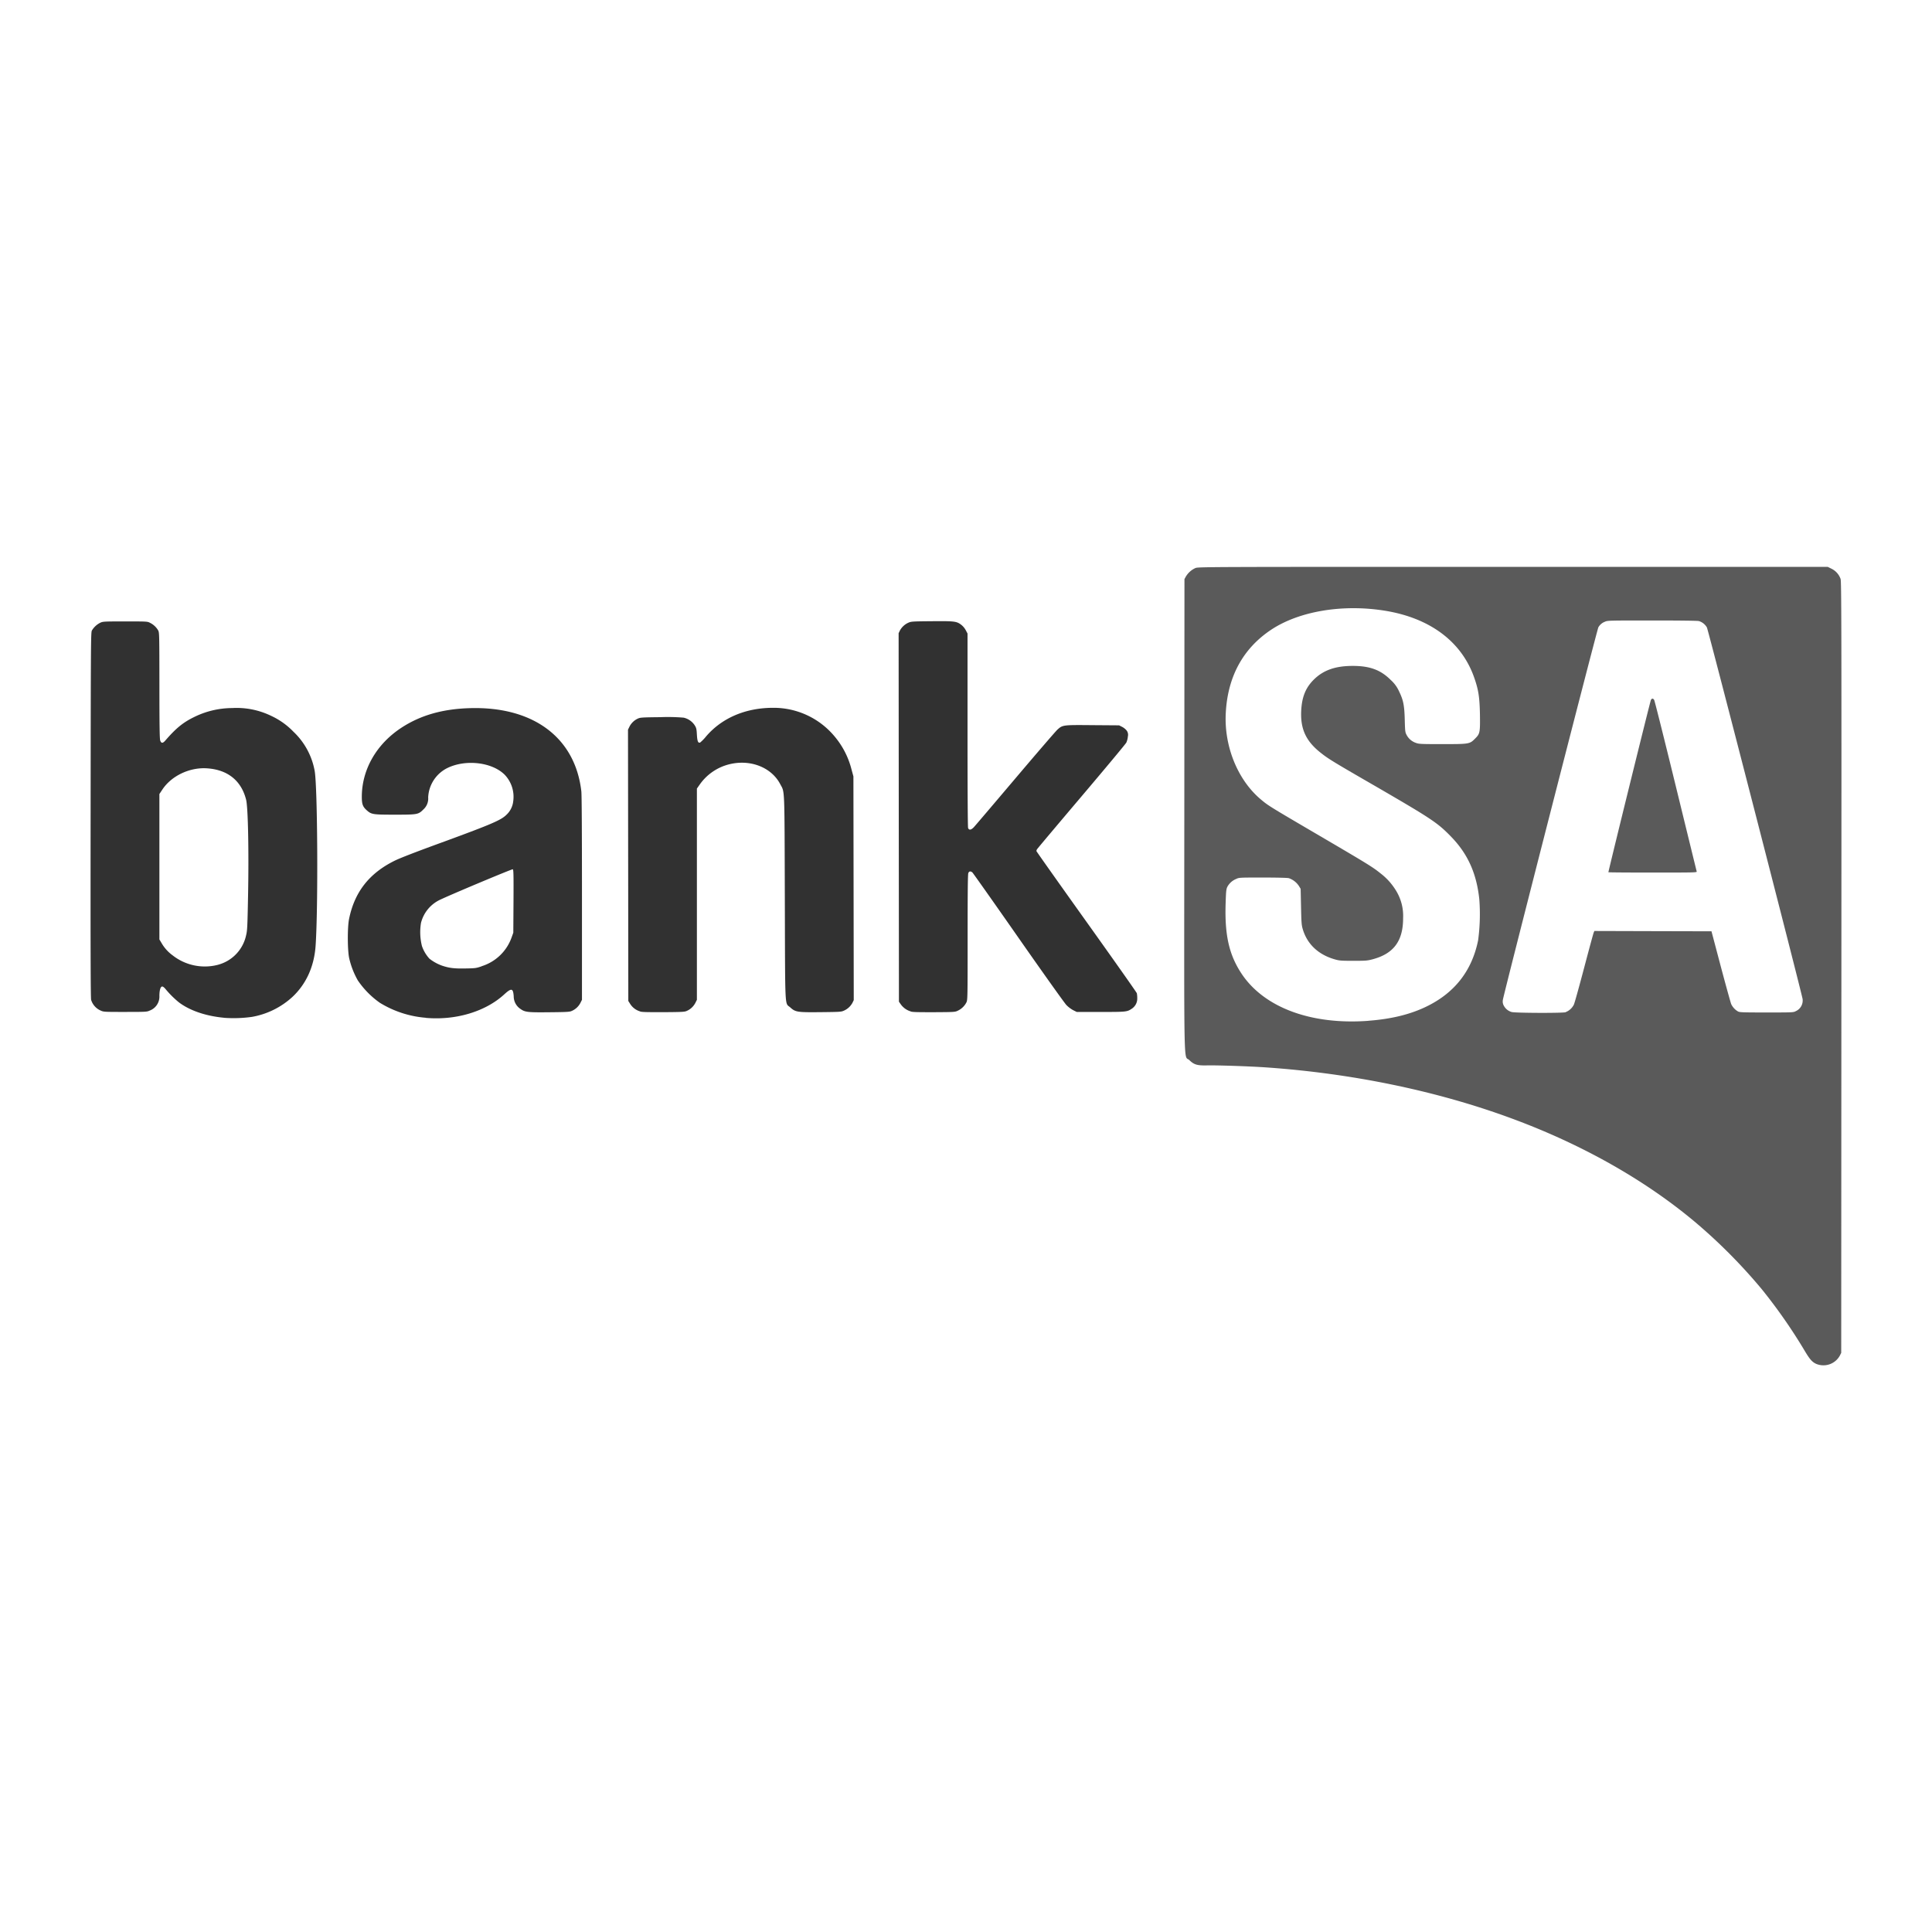
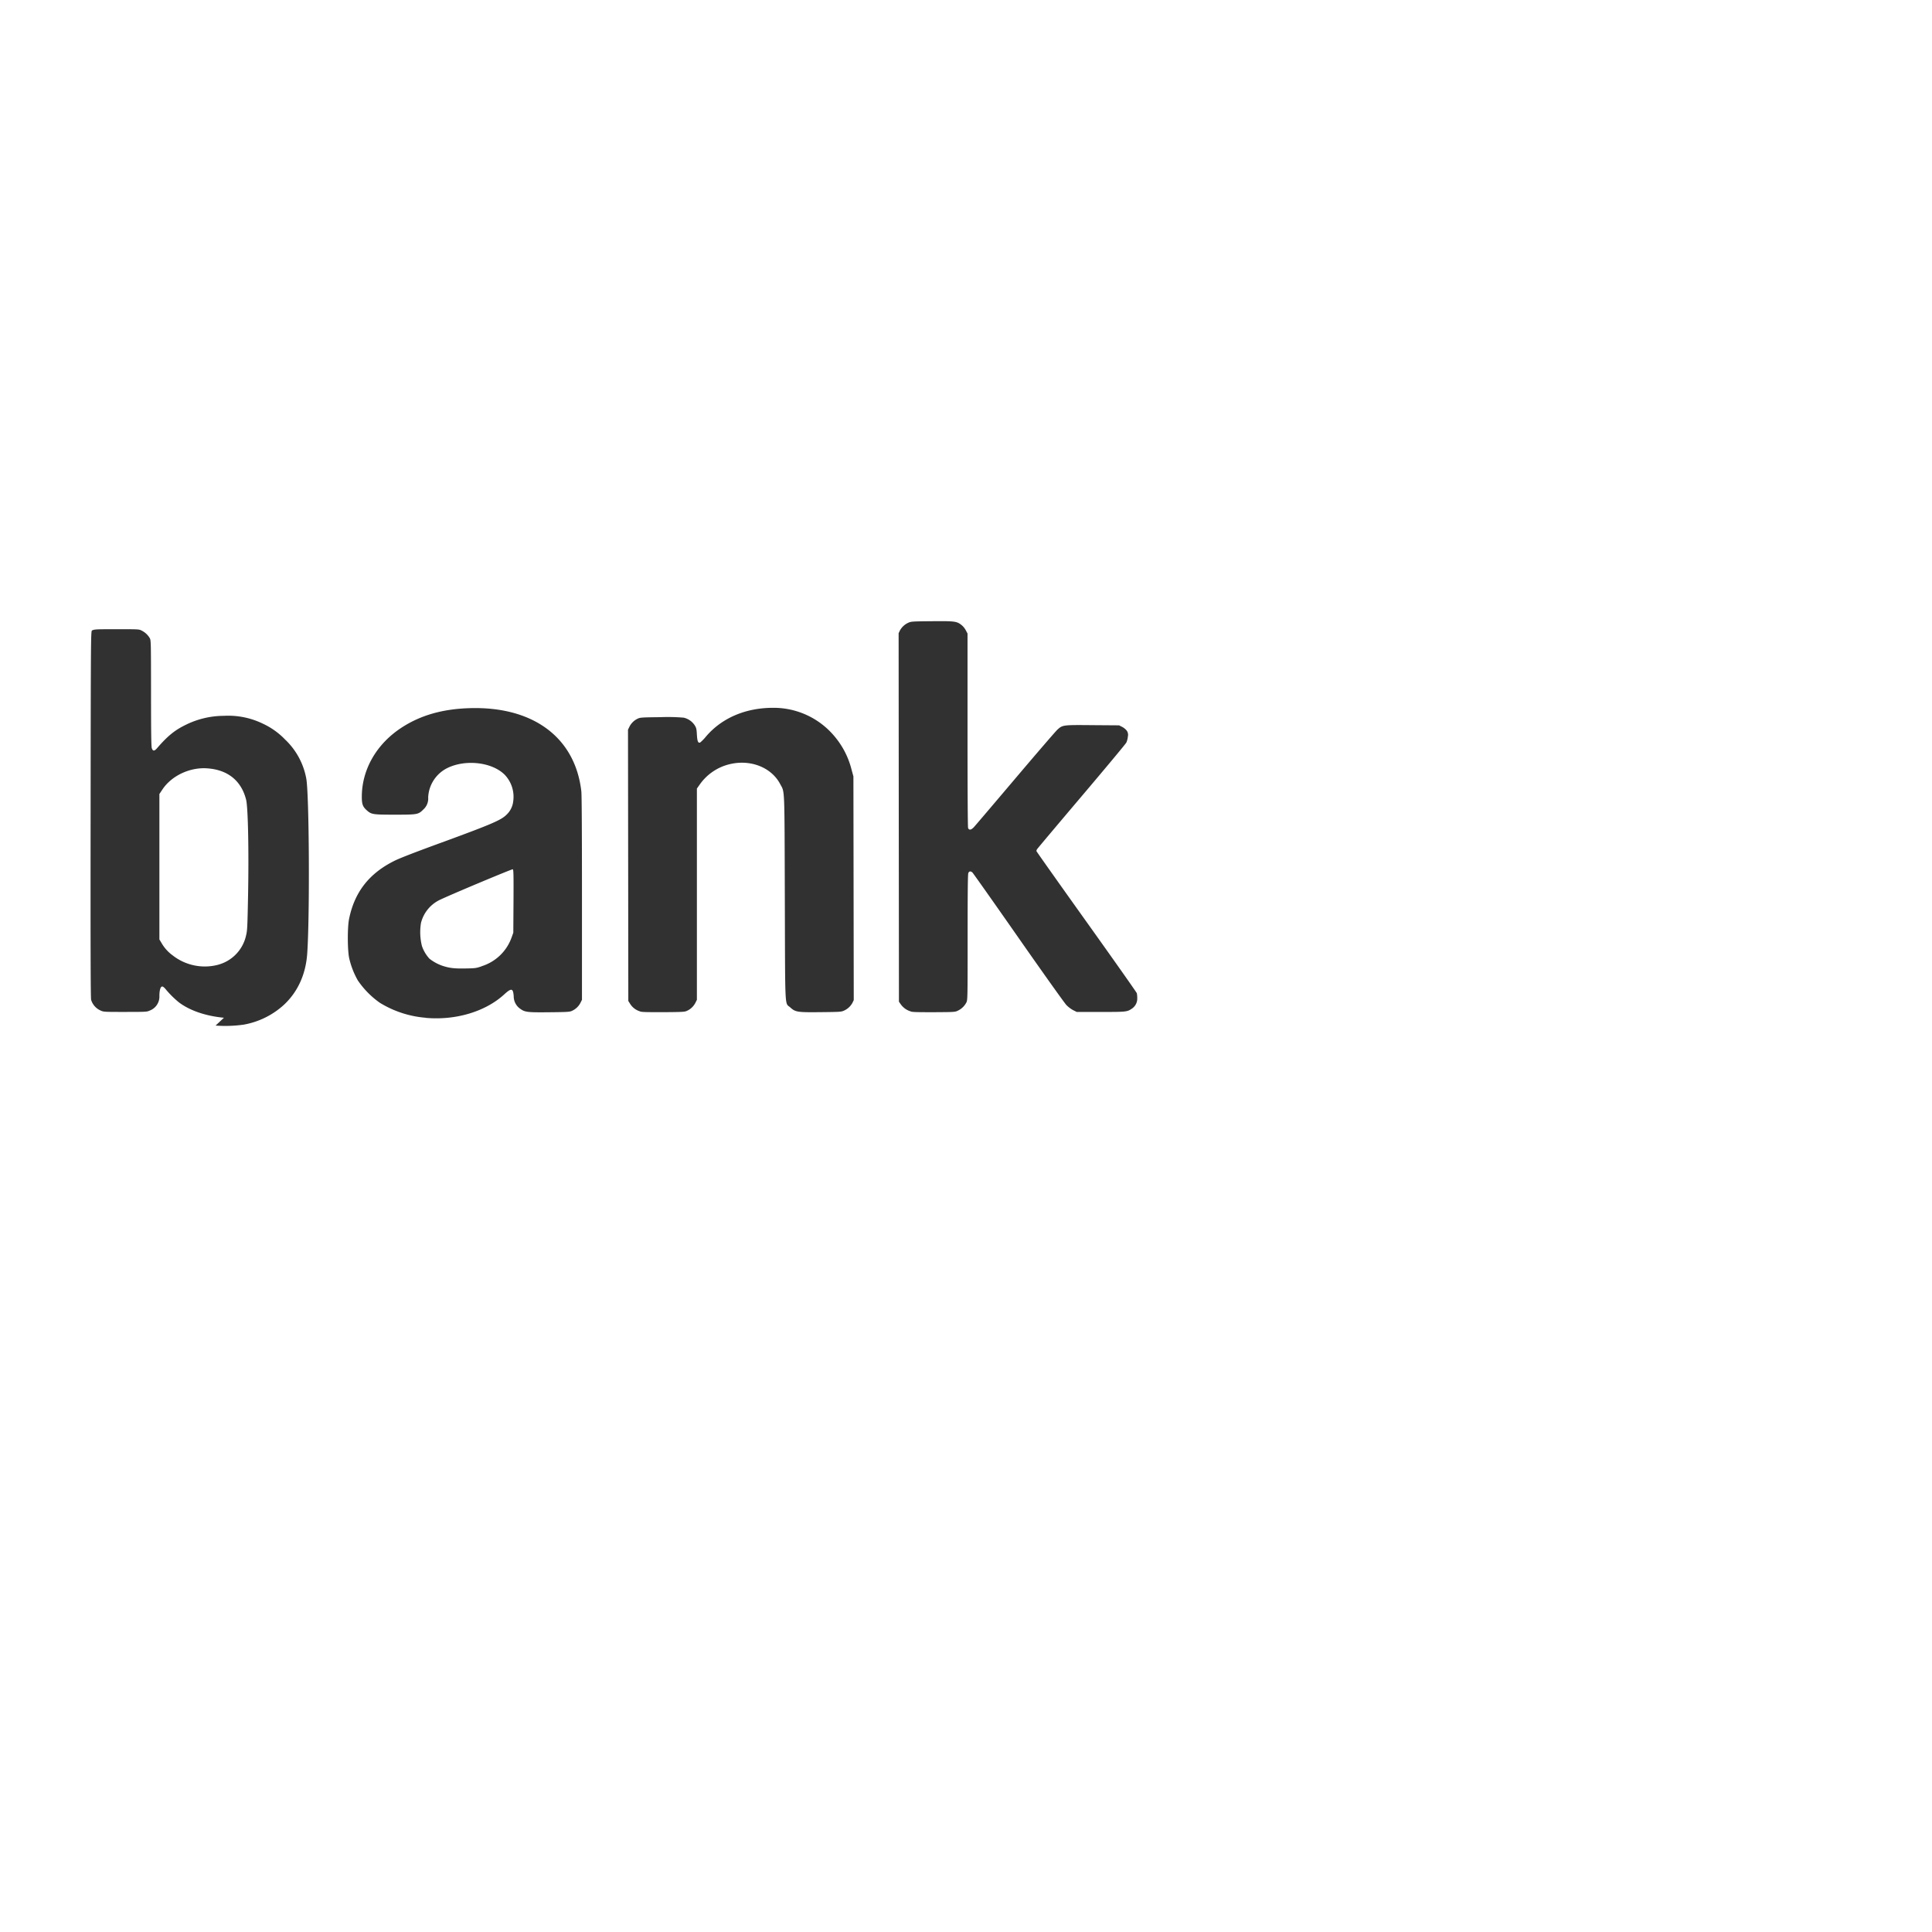
<svg xmlns="http://www.w3.org/2000/svg" viewBox="0 0 800 800">
  <defs>
    <style>.cls-1{fill:none;}.cls-2{fill:#313131;}.cls-3{fill:#5a5a5a;}</style>
  </defs>
  <g id="Layer_2" data-name="Layer 2">
    <g id="Layer_1-2" data-name="Layer 1">
-       <rect class="cls-1" width="800" height="800" />
-       <path id="path3346" class="cls-2" d="M92.73,421.43c-7.55-.72-14.08-2.95-18.63-6.36a39.32,39.32,0,0,1-5.6-5.58c-.6-.7-1.1-1.05-1.4-1-.66.13-1.07,1.54-1.1,3.78a6.19,6.19,0,0,1-4.07,6.21c-1.11.51-1.54.54-10.07.54-8.85,0-8.92,0-10.26-.61A7.06,7.06,0,0,1,37.73,414c-.21-1-.27-21.89-.21-76.71.07-71.52.1-75.43.53-76.21a8.49,8.49,0,0,1,3.47-3.22c1.13-.52,1.53-.54,10.34-.54,9.14,0,9.17,0,10.31.6a8,8,0,0,1,3.34,3.14c.47.91.48,1.8.5,22.8,0,16.23.09,22.07.32,22.73.43,1.28,1.06,1.28,2.17,0,4.33-5,7.26-7.43,11.87-9.67a35.9,35.9,0,0,1,15.8-3.73,32.7,32.7,0,0,1,16.07,3.21,30.66,30.66,0,0,1,9.3,6.62,29.54,29.54,0,0,1,8.75,16.14c1.22,6.51,1.48,56.9.39,72.52-.61,8.61-3.94,15.89-9.73,21.25a33.3,33.3,0,0,1-16.63,8.14,54.86,54.86,0,0,1-11.59.38ZM90,399.56a16.13,16.13,0,0,0,11.91-12.29c.48-1.93.55-3.35.8-16.12.37-18.65,0-36.9-.8-40-2-7.93-7.65-12.44-16.19-13-7.15-.48-14.67,3.07-18.45,8.73L66,328.79V389l.87,1.45a16.4,16.4,0,0,0,4.57,5.11,21.57,21.57,0,0,0,18.58,4Zm86.24,21.87a42.79,42.79,0,0,1-19-6.23,36.34,36.34,0,0,1-9.08-9.24,33.9,33.9,0,0,1-3.54-9.07c-.75-3.19-.8-12.78-.09-16.31,2.26-11.19,8.31-18.95,18.89-24.18,2.22-1.1,9.05-3.75,20.75-8,19.38-7.12,23.29-8.8,25.52-11a8.92,8.92,0,0,0,2.82-5.58,13.21,13.21,0,0,0-3.51-11c-5.23-5.23-16.17-6.51-23.77-2.79a14.27,14.27,0,0,0-7.93,12.16,6.06,6.06,0,0,1-2,5c-2.1,2.09-2.4,2.15-11.86,2.15-9,0-9.63-.1-11.5-1.75-1.72-1.51-2.12-2.57-2.12-5.64,0-11.32,6.1-21.94,16.55-28.71,7.78-5.05,16.79-7.64,27.88-8,26.43-.88,43.91,12.07,46.47,34.44.17,1.47.26,17.24.26,44.32v42l-.66,1.32a7.3,7.3,0,0,1-3.59,3.3c-.85.39-2,.46-9.07.53-9,.09-10.21,0-12.09-1.33a6.26,6.26,0,0,1-2.85-5.26c-.25-3.42-.93-3.55-4-.74-7.79,7.1-20.08,10.76-32.44,9.65Zm23.19-21.34a19.18,19.18,0,0,0,12.4-11.88l.72-2,.08-13.05c.06-11.58,0-13.07-.32-13.21s-27.27,11.15-30.58,12.86a14.51,14.51,0,0,0-7.41,9.36,23.65,23.65,0,0,0,.39,9.54,15,15,0,0,0,3.1,5.25,18.48,18.48,0,0,0,5.25,2.9c3,1,5,1.24,9.62,1.16,4.12-.07,4.45-.11,6.75-.89Zm65.63,18.71a7.3,7.3,0,0,1-4.12-3.1l-.77-1.22-.06-56.17-.07-56.17.65-1.33a7.29,7.29,0,0,1,3.6-3.33c.85-.38,2.05-.45,9.2-.52a77.46,77.46,0,0,1,9.61.21,7.43,7.43,0,0,1,4.57,3.17c.67,1.08.77,1.51.9,3.86.16,2.78.49,3.59,1.36,3.26a18.29,18.29,0,0,0,2.44-2.52c6.57-7.68,16.41-11.87,27.83-11.85a32.81,32.81,0,0,1,25.38,11.84,34.24,34.24,0,0,1,7,13.63l.8,2.93.07,46.32.07,46.32-.53,1.1a7.4,7.4,0,0,1-3.54,3.26c-1.09.5-1.65.54-9.44.62-9.83.1-10.63,0-12.77-1.95-2.33-2.1-2.11,2.42-2.26-45.25-.15-47.13,0-43.61-1.92-47.24-3.68-7-12.47-10.39-21.19-8.17a21.12,21.12,0,0,0-12.06,8.27l-1.24,1.76V414l-.66,1.32a7.28,7.28,0,0,1-3.58,3.3c-.86.39-2,.45-9.51.5-6.43,0-8.84,0-9.76-.28Zm112.05,0a7.74,7.74,0,0,1-4.11-2.92l-.77-1.1-.07-76.3-.06-76.29.53-1.1a7.45,7.45,0,0,1,3.53-3.25c1.1-.5,1.65-.54,9.65-.61,9.47-.08,10.3,0,12.3,1.55a7.22,7.22,0,0,1,1.8,2.19l.72,1.36v39.94c0,25.33.09,40.18.24,40.59.39,1,1.29.85,2.46-.43.55-.59,8.25-9.64,17.11-20.1s16.69-19.54,17.38-20.17c2.2-2,2.24-2,14.67-1.89l10.91.08,1.28.65a6,6,0,0,1,1.87,1.53,2.93,2.93,0,0,1,.48,2.41,8.21,8.21,0,0,1-.64,2.55c-.28.55-8.67,10.62-18.64,22.38s-18.23,21.57-18.36,21.82a2.1,2.1,0,0,0-.24.71c0,.14,9.32,13.31,20.71,29.26s20.79,29.28,20.88,29.62a10.49,10.49,0,0,1,.17,2,5,5,0,0,1-2.12,4.31c-2.07,1.41-2.26,1.44-13,1.44h-9.93l-1.45-.72a12.12,12.12,0,0,1-2.85-2.16c-.77-.8-9.73-13.37-19.9-27.94s-18.74-26.69-19-26.93c-.72-.63-1.34-.56-1.69.2-.22.48-.3,7.45-.3,26.55,0,24.71,0,26-.48,27a7.63,7.63,0,0,1-3.49,3.43c-1.24.61-1.31.62-9.78.67-6.44,0-8.83,0-9.76-.28Z" />
-       <path id="path3346-1" class="cls-3" d="M751.89,564.68c-1.71-.86-2.64-2-5-6a220,220,0,0,0-17.3-24.75,223.76,223.76,0,0,0-28-28.17c-20.68-17.29-46.74-32-75.77-42.68-30.65-11.31-65.63-18.58-101.39-21.08-6.88-.48-20.2-.93-24.57-.84-4.15.09-5.43-.29-7.38-2.19-2.38-2.32-2.16,8.71-2.08-101.65l.06-97.53.55-1a8.85,8.85,0,0,1,4-3.58c1.23-.48,4-.49,131.52-.49H756.81l1.44.71a7.46,7.46,0,0,1,3.9,4.31c.35,1.22.39,17.24.33,160.91l-.07,159.55-.63,1.24A7.76,7.76,0,0,1,751.89,564.68Zm-185.32-142c9.37-.7,17.06-2.55,23.74-5.72q17.85-8.49,21.74-27.56a80.84,80.84,0,0,0,.5-17c-1.12-10.69-4.74-18.77-11.59-25.85-5.61-5.79-8-7.4-30.19-20.29C552,315.43,550.08,314.25,547,311.81c-6.18-4.82-8.56-9.88-8.2-17.45.27-5.69,1.8-9.53,5.14-12.87,4-4,9-5.76,16.26-5.75,7.07,0,11.56,1.68,15.74,5.89a13.86,13.86,0,0,1,3.37,4.61c1.79,3.68,2.21,5.8,2.37,11.82.13,4.87.17,5.14.8,6.33a6.8,6.8,0,0,0,3.81,3.22c1.25.47,2,.51,10.86.51,11.26,0,11.39,0,13.66-2.29,2-2,2.11-2.44,2-10.12-.15-7.11-.61-10.08-2.36-15.09-5.19-14.92-18.33-24.75-37.07-27.75-17.52-2.81-35.53.23-47.08,7.93-11.71,7.82-18.05,19.58-18.75,34.79-.63,13.61,5,27.38,14.46,35.37,3.1,2.62,3.52,2.88,23.51,14.59,21,12.31,22.79,13.41,26.14,16.1a25.78,25.78,0,0,1,6.13,6.7A20,20,0,0,1,581,380.19c0,9.42-3.89,14.67-12.52,17-2.29.61-2.82.66-8,.66-5,0-5.82-.05-7.63-.56-6.88-1.92-11.56-6.3-13.4-12.53-.51-1.71-.58-2.68-.72-9.31l-.16-7.41-.77-1.25a8.12,8.12,0,0,0-4.15-3.16c-.56-.15-4.84-.26-10.74-.26-9.77,0-9.81,0-11.09.61a7.25,7.25,0,0,0-3.63,3.29c-.45,1-.53,1.84-.69,7.06-.4,13,1.47,21.14,6.64,28.9,9.32,14,28.8,21.22,52.45,19.47Zm81.7-3.57a6.36,6.36,0,0,0,3.44-3.13c.29-.6,2.19-7.45,4.24-15.21s3.83-14.38,4-14.69l.24-.58,24.25.07,24.25.06,3.86,14.6c2.13,8,4.07,15,4.32,15.58a7,7,0,0,0,2.78,3c.7.39,2,.43,11.86.43,10.85,0,11.1,0,12.1-.55a4.82,4.82,0,0,0,2.81-5c-.3-2.27-39.06-152.78-39.63-153.88a5.74,5.74,0,0,0-3.32-2.64c-.52-.15-8-.24-19.33-.24-18,0-18.49,0-19.61.53a5.25,5.25,0,0,0-2.68,2.29c-.58,1.1-39.39,152.54-39.53,154.22a3.55,3.55,0,0,0,.45,2.59,5.28,5.28,0,0,0,3.16,2.49c1.34.42,20.91.5,22.38.09ZM666,361.2c0-.64,17.35-71,17.61-71.39.44-.7.87-.68,1.34,0,.21.32,4.22,16.33,8.93,35.59s8.61,35.22,8.69,35.47c.13.42-.86.44-18.22.44-10.09,0-18.35-.06-18.35-.14Z" />
+       <path id="path3346" class="cls-2" d="M92.73,421.43c-7.55-.72-14.08-2.95-18.63-6.36a39.32,39.32,0,0,1-5.6-5.58c-.6-.7-1.1-1.05-1.4-1-.66.13-1.07,1.54-1.1,3.78a6.19,6.19,0,0,1-4.07,6.21c-1.11.51-1.54.54-10.07.54-8.85,0-8.92,0-10.26-.61A7.06,7.06,0,0,1,37.73,414c-.21-1-.27-21.89-.21-76.71.07-71.52.1-75.43.53-76.21c1.13-.52,1.53-.54,10.34-.54,9.14,0,9.17,0,10.31.6a8,8,0,0,1,3.34,3.14c.47.91.48,1.8.5,22.8,0,16.23.09,22.07.32,22.73.43,1.28,1.06,1.28,2.17,0,4.33-5,7.26-7.43,11.87-9.67a35.9,35.9,0,0,1,15.8-3.73,32.7,32.7,0,0,1,16.07,3.21,30.66,30.66,0,0,1,9.3,6.62,29.54,29.54,0,0,1,8.75,16.14c1.22,6.51,1.48,56.9.39,72.52-.61,8.61-3.94,15.89-9.73,21.25a33.3,33.3,0,0,1-16.63,8.14,54.86,54.86,0,0,1-11.59.38ZM90,399.56a16.13,16.13,0,0,0,11.91-12.29c.48-1.93.55-3.35.8-16.12.37-18.65,0-36.9-.8-40-2-7.93-7.65-12.44-16.19-13-7.15-.48-14.67,3.07-18.45,8.73L66,328.79V389l.87,1.45a16.4,16.4,0,0,0,4.57,5.11,21.57,21.57,0,0,0,18.58,4Zm86.24,21.87a42.79,42.79,0,0,1-19-6.23,36.34,36.34,0,0,1-9.08-9.24,33.9,33.9,0,0,1-3.54-9.07c-.75-3.19-.8-12.78-.09-16.31,2.26-11.19,8.31-18.95,18.89-24.18,2.22-1.1,9.05-3.75,20.75-8,19.38-7.12,23.29-8.8,25.52-11a8.92,8.92,0,0,0,2.82-5.58,13.21,13.21,0,0,0-3.51-11c-5.23-5.23-16.17-6.51-23.77-2.79a14.27,14.27,0,0,0-7.93,12.16,6.06,6.06,0,0,1-2,5c-2.1,2.09-2.4,2.15-11.86,2.15-9,0-9.63-.1-11.5-1.75-1.72-1.51-2.12-2.57-2.12-5.64,0-11.32,6.1-21.94,16.55-28.71,7.78-5.05,16.79-7.64,27.88-8,26.43-.88,43.91,12.07,46.47,34.44.17,1.47.26,17.24.26,44.32v42l-.66,1.32a7.3,7.3,0,0,1-3.59,3.3c-.85.39-2,.46-9.07.53-9,.09-10.21,0-12.09-1.33a6.26,6.26,0,0,1-2.85-5.26c-.25-3.42-.93-3.55-4-.74-7.79,7.1-20.08,10.76-32.44,9.65Zm23.19-21.34a19.18,19.18,0,0,0,12.4-11.88l.72-2,.08-13.05c.06-11.58,0-13.07-.32-13.21s-27.27,11.15-30.58,12.86a14.51,14.51,0,0,0-7.41,9.36,23.65,23.65,0,0,0,.39,9.54,15,15,0,0,0,3.1,5.25,18.48,18.48,0,0,0,5.25,2.9c3,1,5,1.24,9.62,1.16,4.12-.07,4.45-.11,6.75-.89Zm65.63,18.71a7.3,7.3,0,0,1-4.12-3.1l-.77-1.22-.06-56.17-.07-56.17.65-1.33a7.29,7.29,0,0,1,3.6-3.33c.85-.38,2.05-.45,9.2-.52a77.46,77.46,0,0,1,9.61.21,7.43,7.43,0,0,1,4.57,3.17c.67,1.08.77,1.51.9,3.86.16,2.78.49,3.59,1.36,3.26a18.29,18.29,0,0,0,2.44-2.52c6.57-7.68,16.41-11.87,27.83-11.85a32.81,32.81,0,0,1,25.38,11.84,34.24,34.24,0,0,1,7,13.63l.8,2.93.07,46.32.07,46.32-.53,1.1a7.4,7.4,0,0,1-3.54,3.26c-1.09.5-1.65.54-9.44.62-9.83.1-10.63,0-12.77-1.95-2.33-2.1-2.11,2.42-2.26-45.25-.15-47.13,0-43.61-1.92-47.24-3.68-7-12.47-10.39-21.19-8.17a21.12,21.12,0,0,0-12.06,8.27l-1.24,1.76V414l-.66,1.32a7.28,7.28,0,0,1-3.58,3.3c-.86.39-2,.45-9.51.5-6.43,0-8.84,0-9.76-.28Zm112.05,0a7.74,7.74,0,0,1-4.11-2.92l-.77-1.1-.07-76.3-.06-76.29.53-1.1a7.45,7.45,0,0,1,3.53-3.25c1.1-.5,1.65-.54,9.65-.61,9.47-.08,10.3,0,12.3,1.55a7.22,7.22,0,0,1,1.8,2.19l.72,1.36v39.94c0,25.33.09,40.18.24,40.59.39,1,1.29.85,2.46-.43.55-.59,8.25-9.64,17.11-20.1s16.69-19.54,17.38-20.17c2.2-2,2.24-2,14.67-1.89l10.91.08,1.28.65a6,6,0,0,1,1.87,1.53,2.93,2.93,0,0,1,.48,2.41,8.21,8.21,0,0,1-.64,2.55c-.28.55-8.67,10.62-18.64,22.38s-18.23,21.57-18.36,21.82a2.1,2.1,0,0,0-.24.71c0,.14,9.32,13.31,20.71,29.26s20.79,29.28,20.88,29.62a10.49,10.49,0,0,1,.17,2,5,5,0,0,1-2.12,4.31c-2.07,1.41-2.26,1.44-13,1.44h-9.93l-1.45-.72a12.12,12.12,0,0,1-2.85-2.16c-.77-.8-9.73-13.37-19.9-27.94s-18.74-26.69-19-26.93c-.72-.63-1.34-.56-1.69.2-.22.48-.3,7.45-.3,26.55,0,24.71,0,26-.48,27a7.63,7.63,0,0,1-3.49,3.43c-1.24.61-1.31.62-9.78.67-6.44,0-8.83,0-9.76-.28Z" />
    </g>
  </g>
</svg>